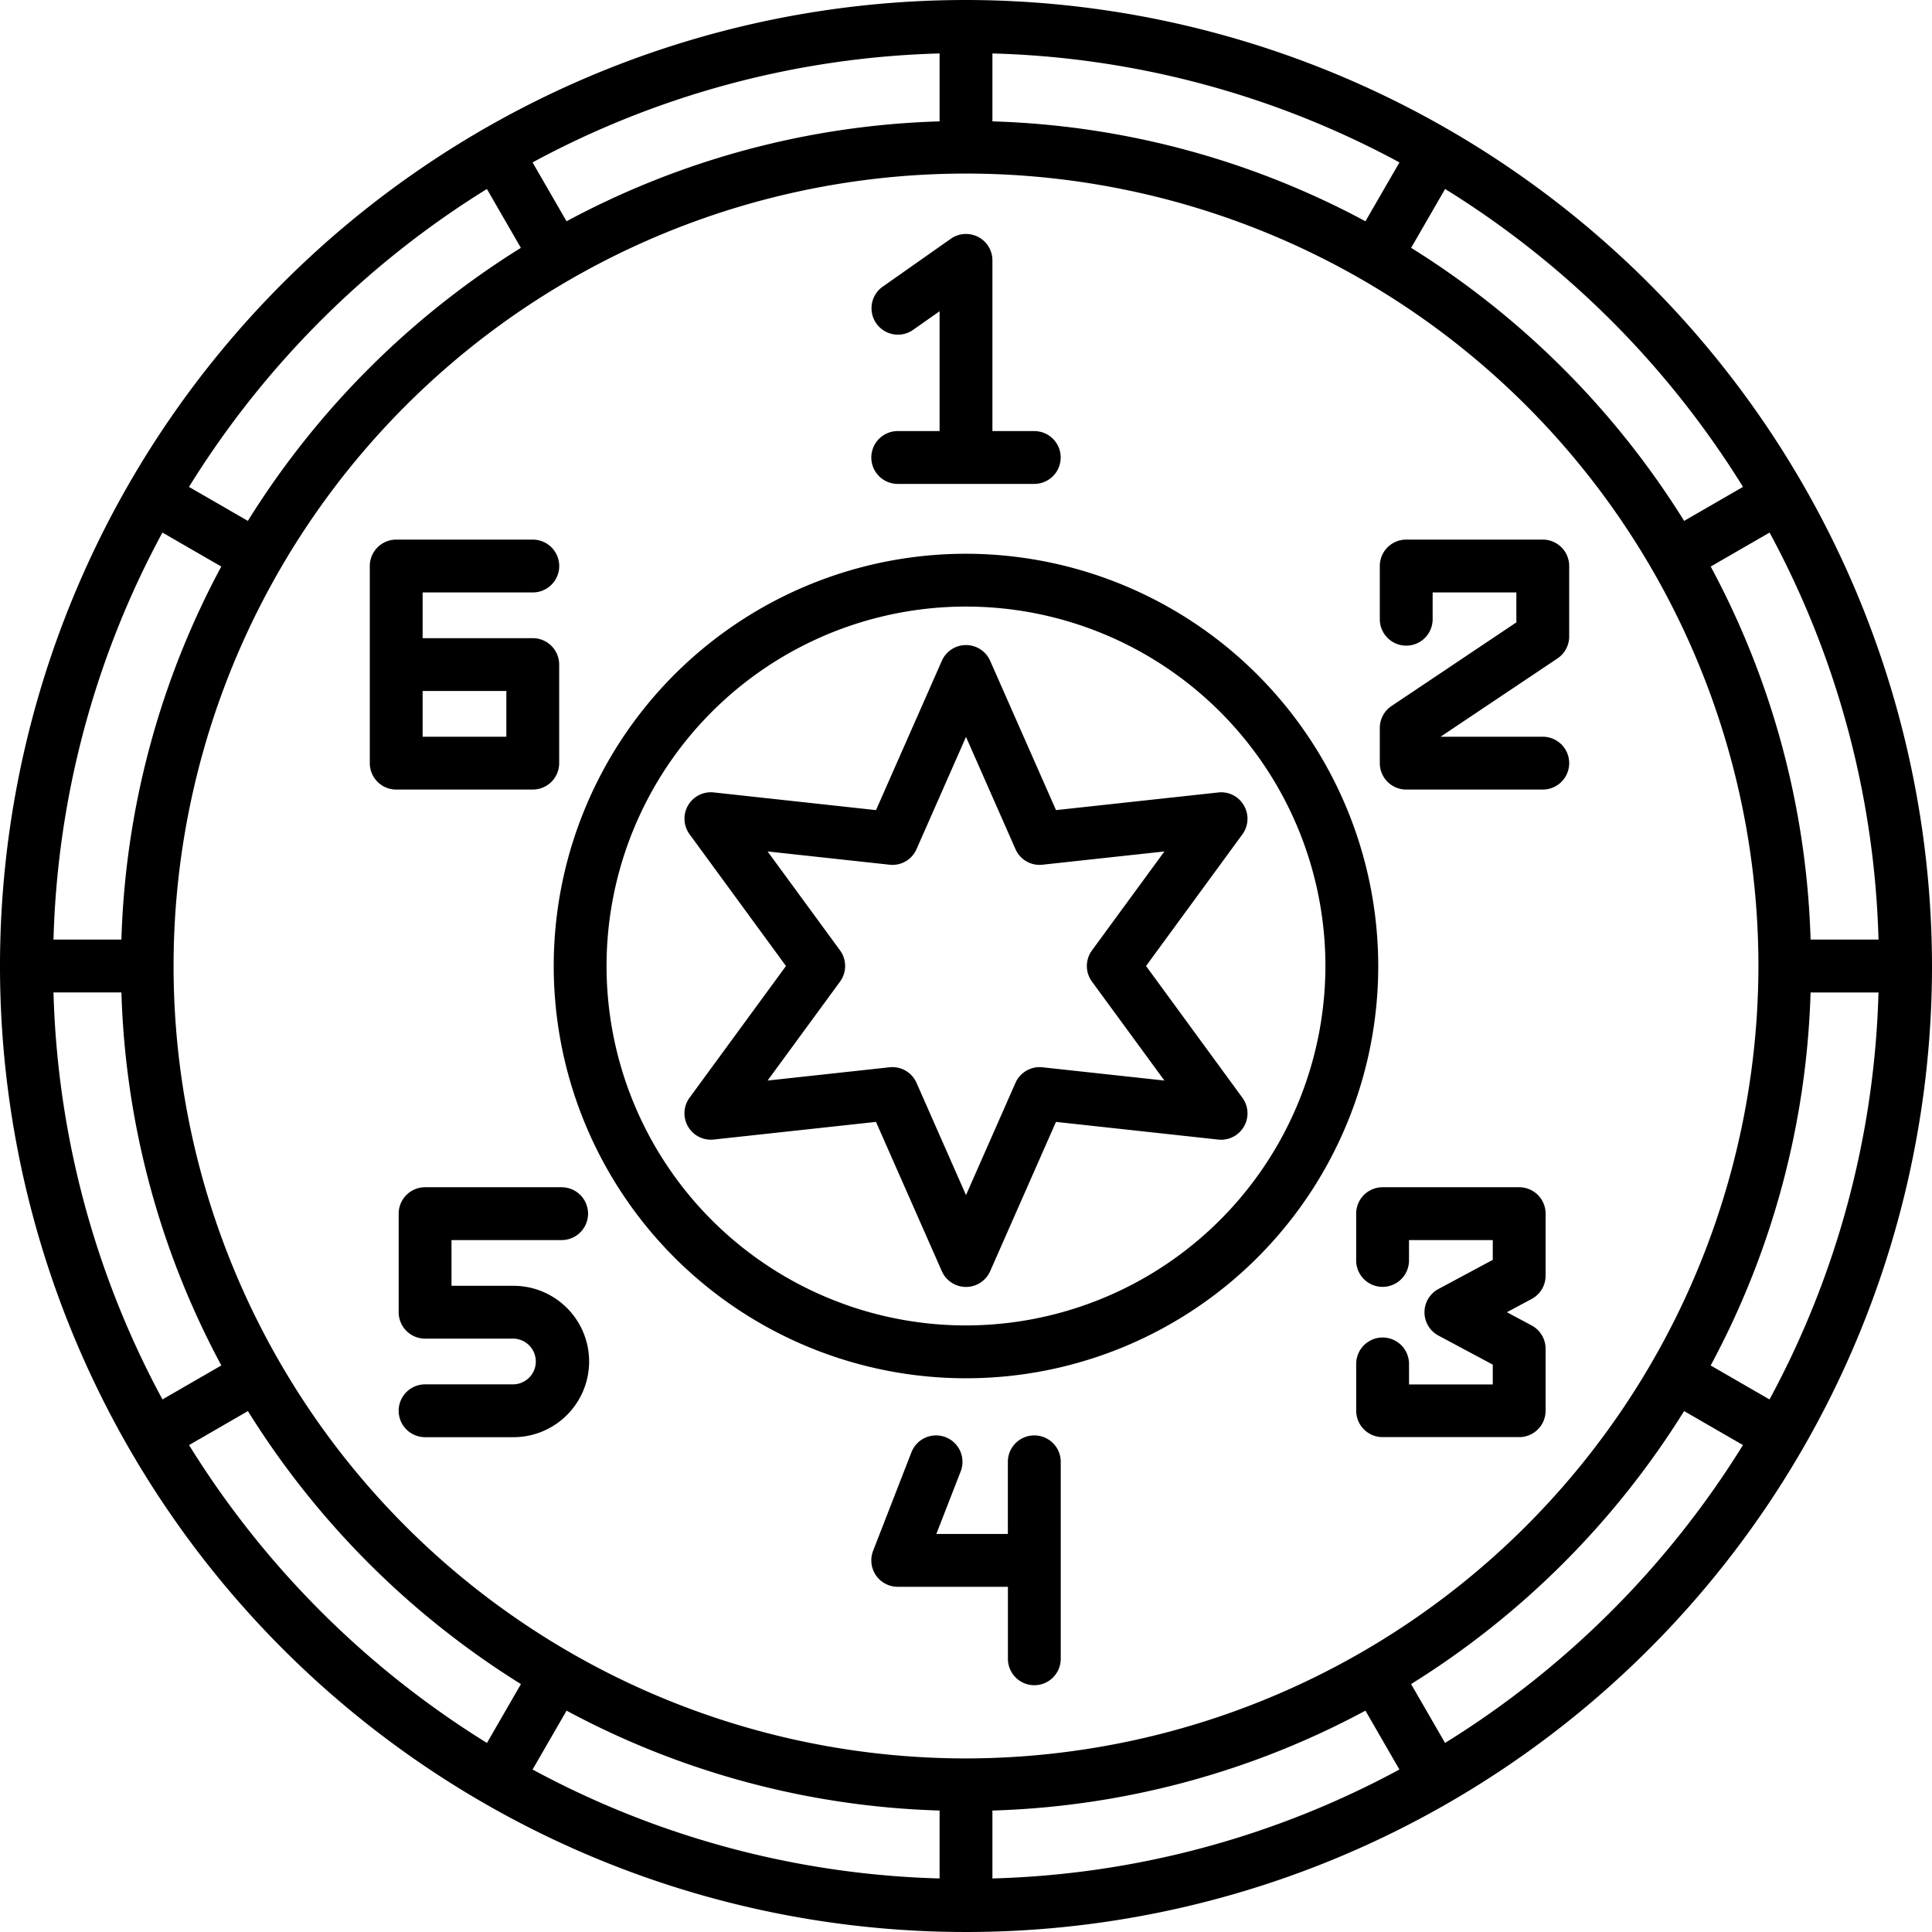
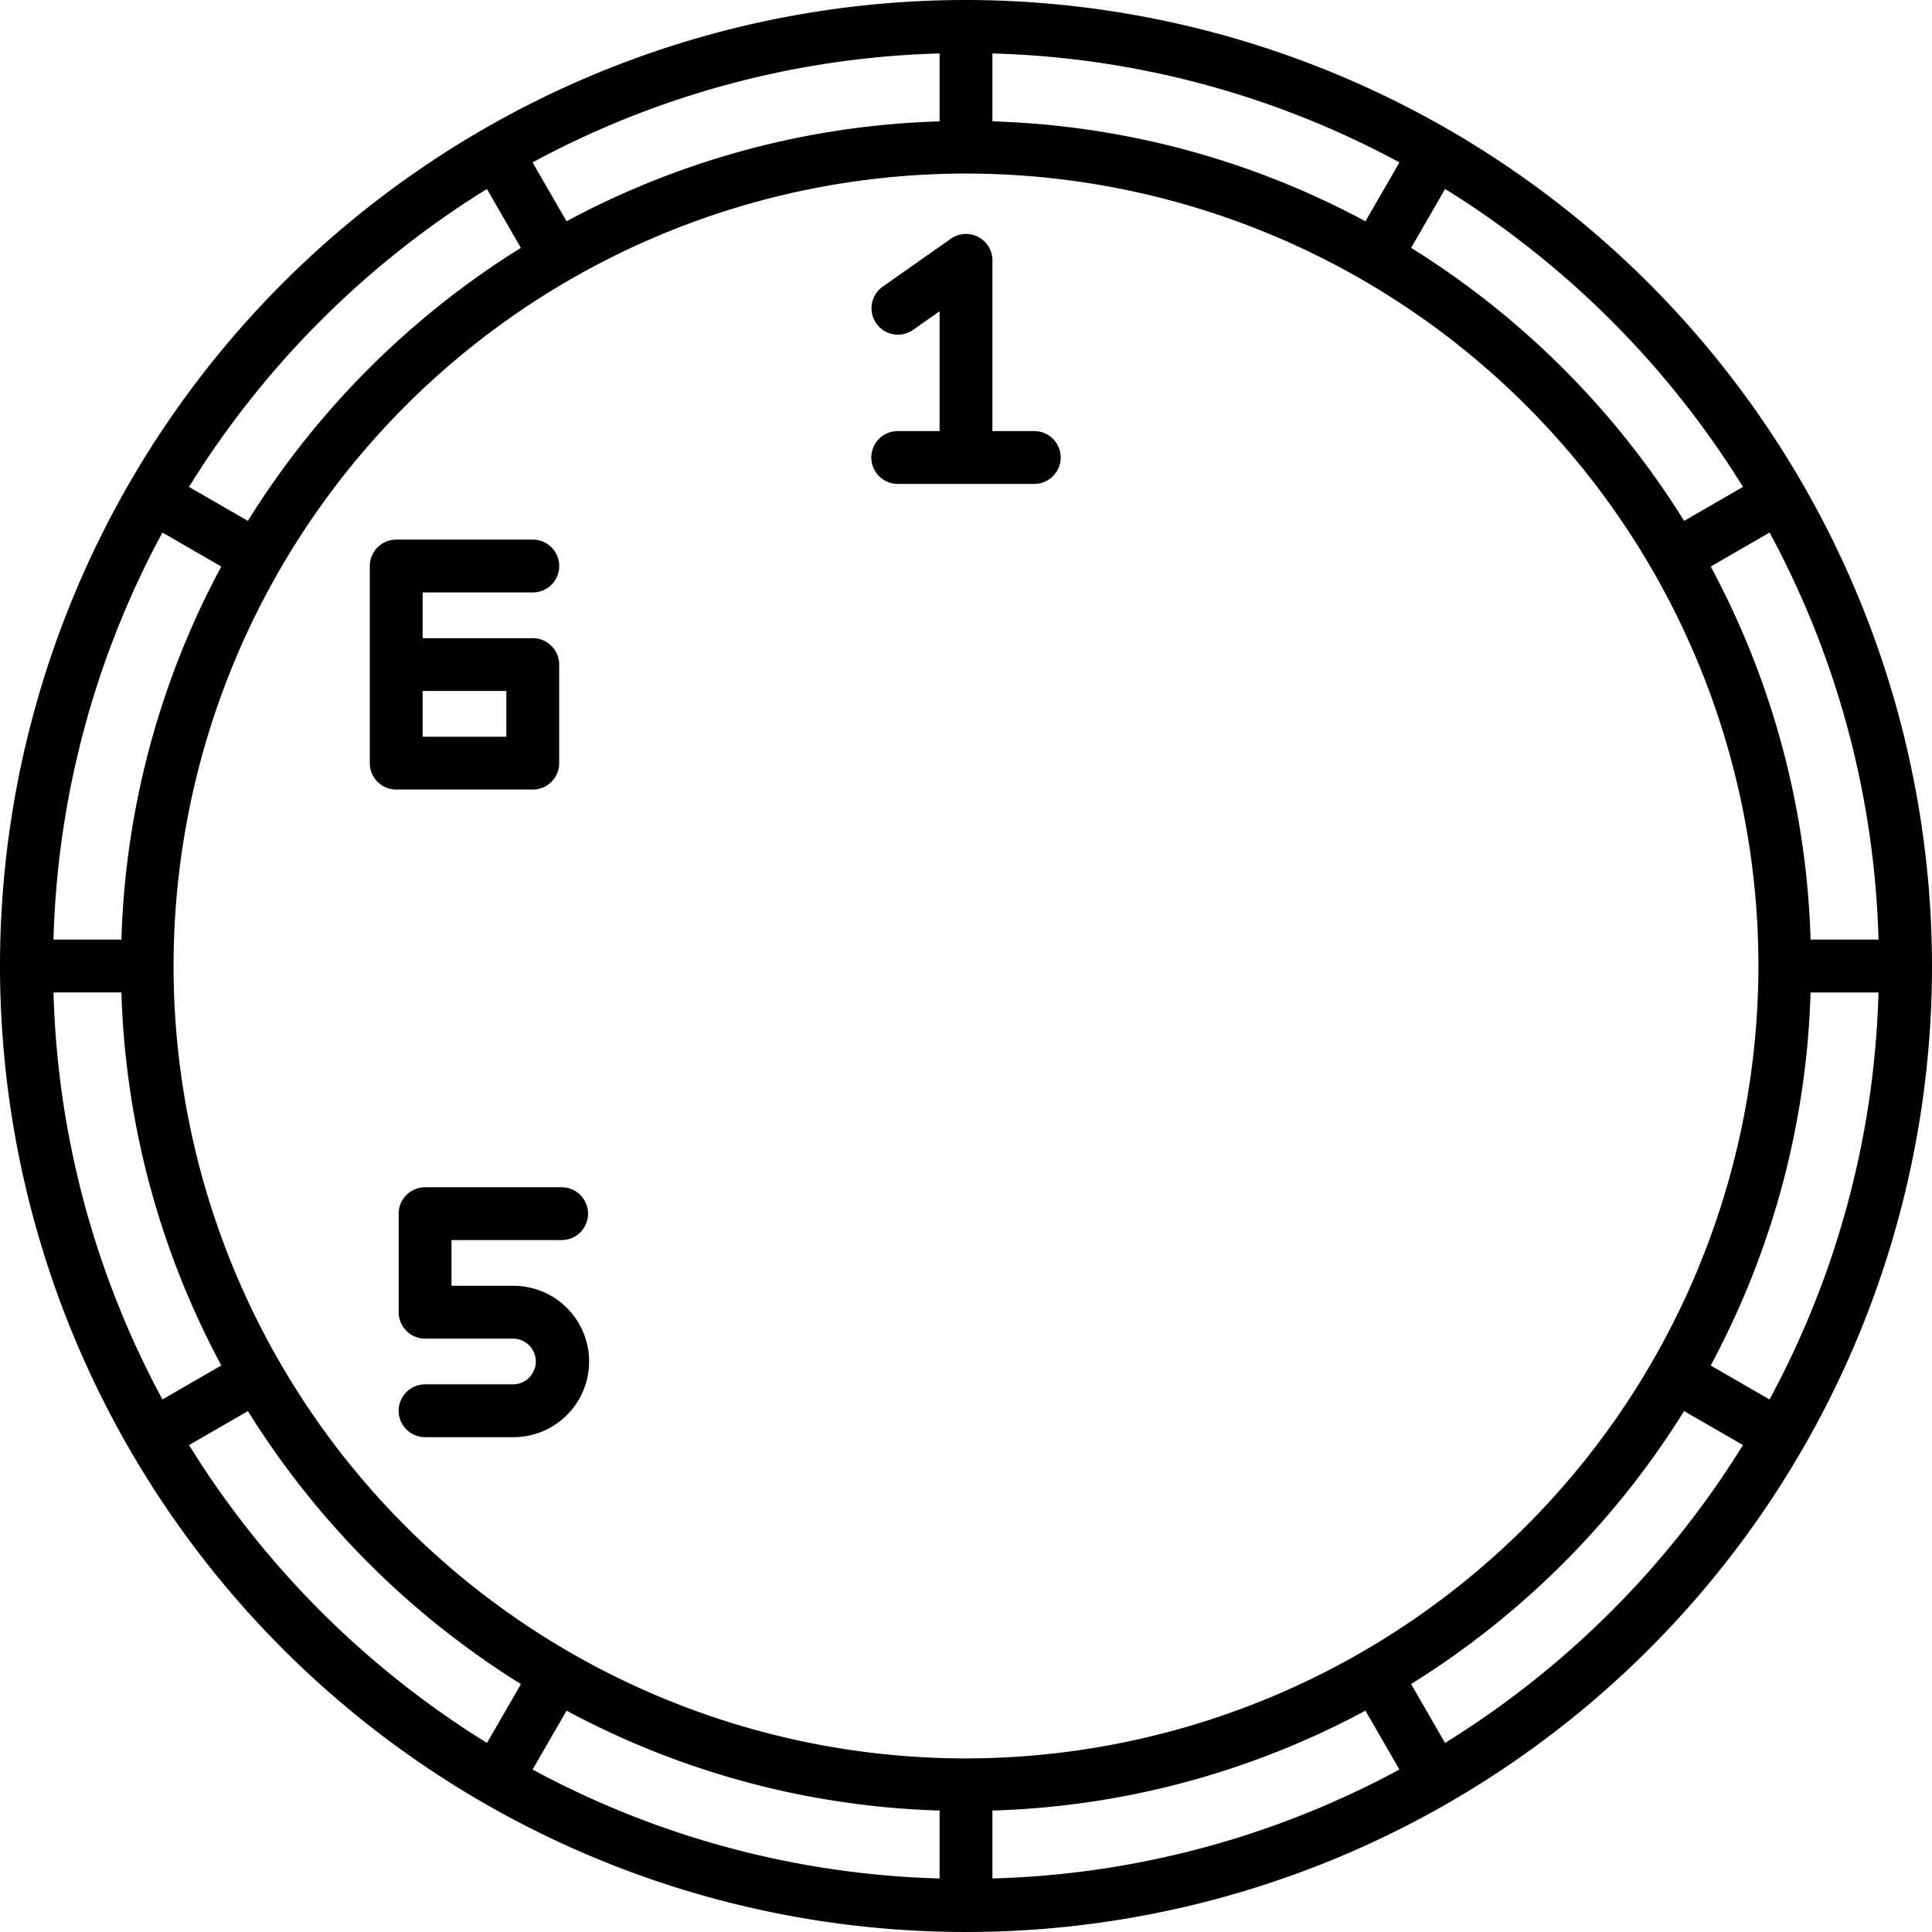
<svg xmlns="http://www.w3.org/2000/svg" width="512" height="512" viewBox="0 0 128 128">
  <g>
    <path d="M64,0a64,64,0,1,0,64,64A64.072,64.072,0,0,0,64,0Zm53.236,92.718-3.9-2.252a55.607,55.607,0,0,0,6.619-24.713h4.5A60.084,60.084,0,0,1,117.236,92.715ZM62.25,119.953v4.5a60.1,60.1,0,0,1-26.965-7.218l2.252-3.9A55.623,55.623,0,0,0,62.25,119.953Zm3.5,0a55.623,55.623,0,0,0,24.713-6.618l2.251,3.9a60.092,60.092,0,0,1-26.964,7.218ZM64,116.5A52.5,52.5,0,1,1,116.5,64,52.56,52.56,0,0,1,64,116.5ZM3.544,65.75h4.5a55.629,55.629,0,0,0,6.62,24.714l-3.9,2.251A60.1,60.1,0,0,1,3.544,65.75Zm7.217-30.467,3.9,2.252A55.6,55.6,0,0,0,8.044,62.25h-4.5A60.091,60.091,0,0,1,10.761,35.283ZM65.75,8.041v-4.5A60.105,60.105,0,0,1,92.717,10.76l-2.252,3.9A55.629,55.629,0,0,0,65.75,8.041Zm-3.5,0A55.629,55.629,0,0,0,37.535,14.66l-2.252-3.9A60.105,60.105,0,0,1,62.25,3.541ZM119.956,62.25a55.631,55.631,0,0,0-6.617-24.715l3.9-2.251a60.087,60.087,0,0,1,7.217,26.966Zm-4.478-29.992-3.9,2.252A56.43,56.43,0,0,0,93.491,16.42l2.251-3.9A60.962,60.962,0,0,1,115.478,32.258ZM32.258,12.521l2.251,3.9A56.43,56.43,0,0,0,16.421,34.51l-3.9-2.252A60.975,60.975,0,0,1,32.258,12.521ZM12.525,95.74l3.9-2.251a56.418,56.418,0,0,0,18.088,18.086l-2.251,3.9A60.966,60.966,0,0,1,12.525,95.74Zm83.214,19.734-2.251-3.9a56.418,56.418,0,0,0,18.088-18.086l3.9,2.251A60.966,60.966,0,0,1,95.739,115.474Z" />
-     <path d="M64,36.688A27.313,27.313,0,1,0,91.312,64,27.344,27.344,0,0,0,64,36.688Zm0,51.125A23.813,23.813,0,1,1,87.812,64,23.841,23.841,0,0,1,64,87.813Z" />
-     <path d="M75.928,64l6.385-8.725a1.747,1.747,0,0,0,.1-1.908,1.728,1.728,0,0,0-1.7-.864L69.963,53.672,65.6,43.778a1.75,1.75,0,0,0-3.2,0l-4.362,9.894L47.287,52.5a1.749,1.749,0,0,0-1.6,2.773L52.073,64l-6.387,8.724a1.749,1.749,0,0,0,1.6,2.773l10.75-1.169L62.4,84.222a1.75,1.75,0,0,0,3.2,0l4.361-9.894L80.712,75.5a1.749,1.749,0,0,0,1.6-2.772Zm-6.86,6.711a1.749,1.749,0,0,0-1.791,1.033L64,79.178l-3.277-7.434a1.749,1.749,0,0,0-1.6-1.044,1.513,1.513,0,0,0-.19.011l-8.078.878,4.8-6.555a1.753,1.753,0,0,0,0-2.068l-4.8-6.555,8.078.878a1.736,1.736,0,0,0,1.79-1.033L64,48.822l3.277,7.434a1.741,1.741,0,0,0,1.791,1.033l8.077-.878-4.8,6.556a1.746,1.746,0,0,0,0,2.066l4.8,6.556Z" />
-     <path d="M68.523,95.1a1.75,1.75,0,0,0-1.75,1.75v4.779H62.035l1.613-4.145a1.75,1.75,0,0,0-3.262-1.269l-2.54,6.529a1.75,1.75,0,0,0,1.631,2.385h7.3V109.9a1.75,1.75,0,0,0,3.5,0V96.846A1.749,1.749,0,0,0,68.523,95.1Z" />
    <path d="M59.477,28.56a1.75,1.75,0,1,0,0,3.5h9.046a1.75,1.75,0,0,0,0-3.5H65.75V17.25a1.75,1.75,0,0,0-2.756-1.432L58.47,19a1.75,1.75,0,0,0,2.013,2.863l1.767-1.242V28.56Z" />
-     <path d="M93.166,52.31h9.047a1.75,1.75,0,0,0,0-3.5H95.441l7.745-5.187a1.748,1.748,0,0,0,.777-1.454V37.5a1.749,1.749,0,0,0-1.75-1.75H93.166a1.749,1.749,0,0,0-1.75,1.75v3.526a1.75,1.75,0,0,0,3.5,0V39.251h5.547v1.983l-8.271,5.54a1.753,1.753,0,0,0-.776,1.454V50.56A1.749,1.749,0,0,0,93.166,52.31Z" />
-     <path d="M102.4,93.467v-4.11a1.748,1.748,0,0,0-.924-1.542l-1.639-.877,1.639-.878a1.748,1.748,0,0,0,.924-1.542v-4.11a1.749,1.749,0,0,0-1.75-1.75H91.6a1.749,1.749,0,0,0-1.75,1.75v3.1a1.75,1.75,0,0,0,3.5,0V82.158H98.9v1.311L95.3,85.4a1.749,1.749,0,0,0,0,3.085l3.6,1.926v1.311H93.352V90.363a1.75,1.75,0,0,0-3.5,0v3.1a1.749,1.749,0,0,0,1.75,1.75h9.046A1.749,1.749,0,0,0,102.4,93.467Z" />
    <path d="M37.21,82.158a1.75,1.75,0,0,0,0-3.5H28.163a1.75,1.75,0,0,0-1.75,1.75v6.53a1.751,1.751,0,0,0,1.75,1.75h5.782a1.515,1.515,0,1,1,0,3.029H28.163a1.75,1.75,0,1,0,0,3.5h5.782a5.015,5.015,0,1,0,0-10.029H29.913v-3.03Z" />
    <path d="M37.047,50.56V44.03a1.751,1.751,0,0,0-1.75-1.75H28V39.251h7.3a1.75,1.75,0,0,0,0-3.5H26.25A1.75,1.75,0,0,0,24.5,37.5V50.56a1.75,1.75,0,0,0,1.75,1.75H35.3A1.75,1.75,0,0,0,37.047,50.56Zm-3.5-1.75H28V45.78h5.547Z" />
  </g>
</svg>